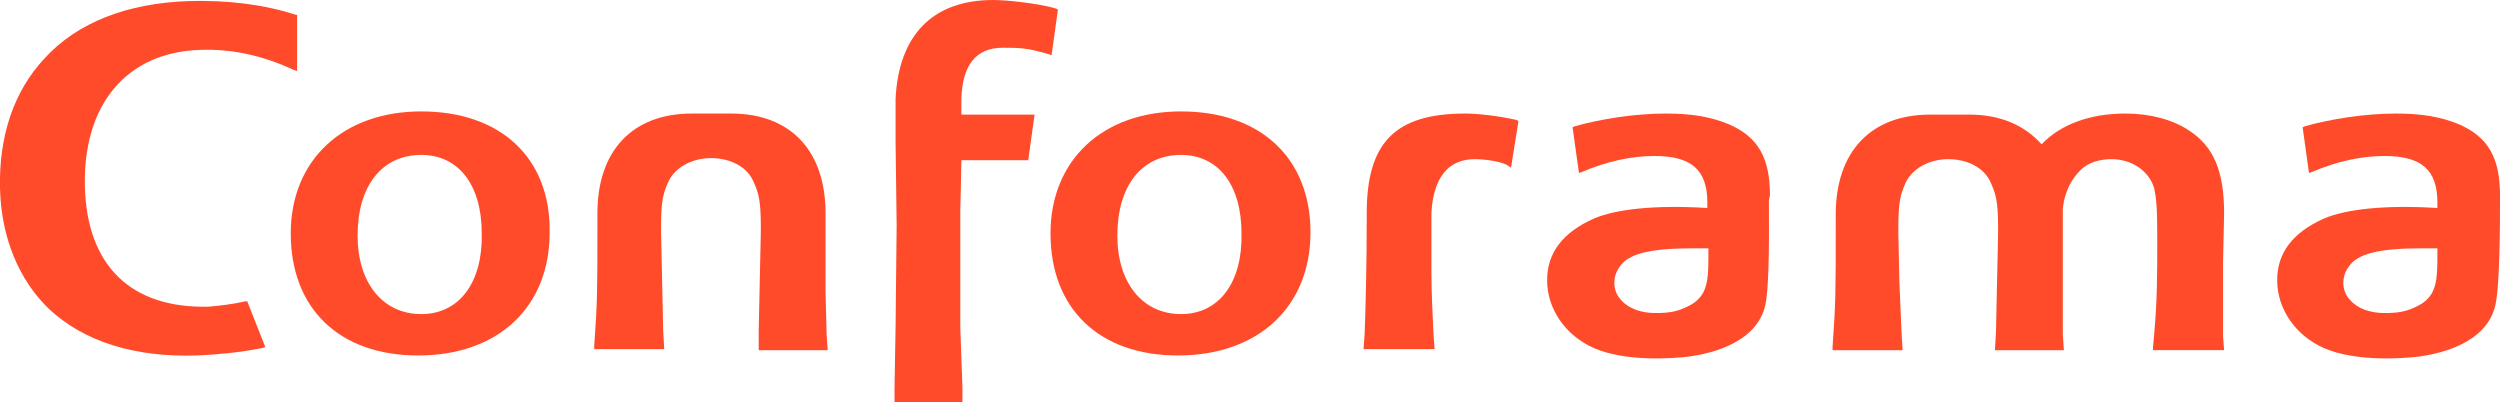
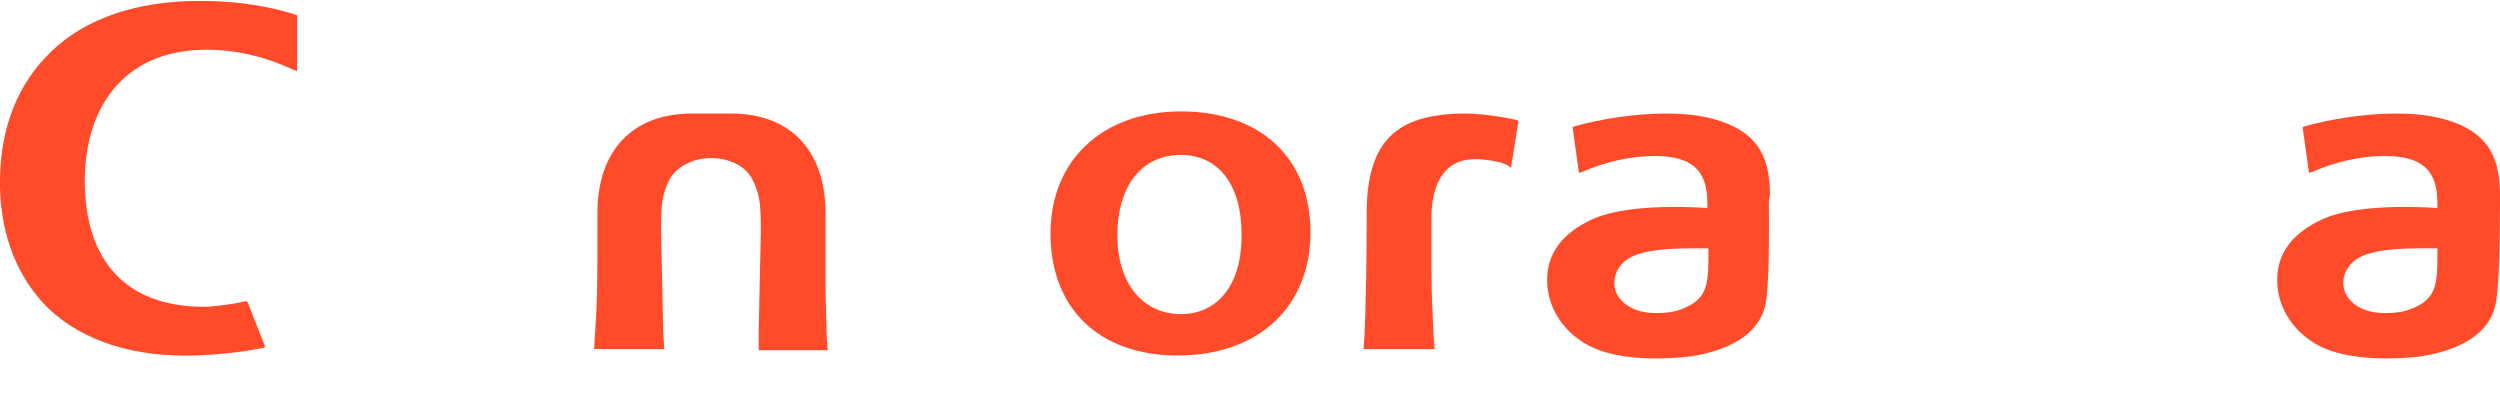
<svg xmlns="http://www.w3.org/2000/svg" version="1.1" id="Calque_1" x="0px" y="0px" viewBox="0 0 235.6 37.9" style="enable-background:new 0 0 235.6 37.9;" xml:space="preserve">
  <style type="text/css">
	.st0{fill:#FF4B2A;}
</style>
-   <path class="st0" d="M39.7,10.5c-7.4,0-12.3,4.6-12.3,11.5c0,7.1,4.6,11.5,12,11.5c7.6,0,12.4-4.6,12.4-11.6  C51.9,14.9,47.2,10.5,39.7,10.5 M39.7,29.6c-3.6,0-6-2.9-6-7.4c0-4.7,2.3-7.6,6-7.6c3.5,0,5.7,2.8,5.7,7.4  C45.5,26.6,43.3,29.6,39.7,29.6" />
  <path class="st0" d="M138.1,10.7c-6.6,0-9.3,2.7-9.3,9.4v0.5c0,4.1-0.1,8.5-0.2,10.9c0,0-0.1,1.4-0.1,1.4h6.7l-0.1-1.3  c-0.1-2.1-0.2-4-0.2-5.9v-1.1l0-3.3v-1.2c0.1-2.3,0.9-5.1,4.1-5.1c1.2,0,2.7,0.3,3.1,0.6l0.3,0.2l0.7-4.4l-0.2-0.1  C141.1,10.9,139.2,10.7,138.1,10.7" />
-   <path class="st0" d="M96.9,15.1l0.6-4.3h-6.9V9.3c0.1-3.2,1.4-4.8,3.9-4.8c1.5,0,2.3,0,4.3,0.6l0.3,0.1l0.6-4.3l-0.2-0.1  C97.8,0.3,94.8,0,93.6,0c-5.7,0-8.9,3.3-9.2,9.3c0,0,0,4.1,0,4.1l0.1,7.8l-0.1,9.6l-0.1,5.8v1.3h6.4v-1.4l-0.2-5.6c0,0,0-6.2,0-6.2  v-5c0,0,0.1-3.6,0.1-4.6" />
  <path class="st0" d="M111.3,10.5c-7.4,0-12.3,4.6-12.3,11.5c0,7.1,4.6,11.5,12,11.5c7.6,0,12.5-4.6,12.5-11.6  C123.5,14.9,118.8,10.5,111.3,10.5 M111.3,29.6c-3.6,0-6-2.9-6-7.4c0-4.7,2.3-7.6,6-7.6c3.5,0,5.7,2.8,5.7,7.4  C117.1,26.6,114.9,29.6,111.3,29.6" />
  <path class="st0" d="M77.8,27.5v-3.7l0-3.7c0-5.9-3.3-9.4-8.9-9.4h-3.7c-5.6,0-8.9,3.5-8.9,9.4c0,0,0,1.3,0,1.3  c0,5.8,0,7.1-0.3,11.2l0,0.3h6.6l-0.1-1.7l-0.1-4.7l-0.1-4.6v-0.5c0-2.5,0.2-3.2,0.7-4.3c0.6-1.3,2.2-2.2,4-2.2c1.8,0,3.4,0.8,4,2.2  c0.5,1.1,0.7,1.8,0.7,4.3v0.5l-0.1,4.6l-0.1,4.7L71.5,33H78l-0.1-1.5C77.9,31.5,77.8,27.5,77.8,27.5" />
-   <path class="st0" d="M209.5,27.5l0-1.2v-1.6c0,0,0.1-4.6,0.1-4.6c0-4-1-6.3-3.3-7.8c-1.5-1-3.6-1.6-6-1.6c-3.3,0-6.1,1-7.9,2.9  c-1.6-1.8-3.9-2.8-6.8-2.8h-3.7c-5.6,0-8.9,3.5-8.9,9.4c0,0,0,1.3,0,1.3c0,5.8,0,7.1-0.3,11.2l0,0.3h6.6l-0.1-1.7l-0.2-4.7l-0.1-4.6  v-0.5c0-2.5,0.2-3.2,0.7-4.3c0.6-1.3,2.2-2.2,4-2.2c1.8,0,3.4,0.8,4,2.2c0.5,1.1,0.7,1.8,0.7,4.3v0.5l-0.1,4.6l-0.1,4.7L188,33h6.5  l-0.1-1.5c0,0.1,0-4,0-4l0-3.7l0-4.1c0.1-1,0.3-1.5,0.6-2.2c0.3-0.6,0.7-1.1,1.1-1.5c0.7-0.7,1.8-1,2.9-1c1.9,0,3.5,1.1,4,2.7  c0.2,0.9,0.3,1.7,0.3,4.7c0,3.5,0,5.9-0.3,9.2c0,0-0.1,1.1-0.1,1.1l0,0.3h6.7l-0.1-1.3C209.5,31.7,209.5,27.5,209.5,27.5" />
  <path class="st0" d="M235.6,18.9l0-0.5c0-3.5-1.1-5.5-3.9-6.7c-1.7-0.7-3.5-1-5.9-1c-2.9,0-6.1,0.5-8.6,1.2L217,12l0.6,4.3l0.3-0.1  c2.3-1,4.7-1.5,6.8-1.5c3.5,0,5,1.3,5,4.4c0,0,0,0.3,0,0.5c-4.9-0.3-8.6,0.1-10.7,1c-2.9,1.3-4.4,3.2-4.4,5.8c0,2.7,1.7,5.2,4.4,6.4  c3,1.3,7.3,1,9,0.8c1.4-0.2,6.1-1,7.1-4.6C235.6,27.4,235.6,21,235.6,18.9 M229.7,23.4V24c0,2.1-0.1,2.8-0.5,3.6  c-0.3,0.5-0.7,0.9-1.3,1.2c-1.1,0.6-2,0.7-3.2,0.7c-1.3,0-2.5-0.4-3.2-1.2c-0.9-0.9-0.8-2.3-0.2-3.1c0.8-1.3,2.9-1.8,7-1.8  C228.3,23.4,229.4,23.4,229.7,23.4" />
  <path class="st0" d="M166.8,18.4c0-3.5-1.1-5.5-3.9-6.7c-1.7-0.7-3.5-1-5.9-1c-2.9,0-6.1,0.5-8.6,1.2l-0.2,0.1l0.6,4.3l0.3-0.1  c2.3-1,4.7-1.5,6.8-1.5c3.5,0,5,1.3,5,4.4c0,0,0,0.3,0,0.5c-4.9-0.3-8.6,0.1-10.7,1c-2.9,1.3-4.4,3.2-4.4,5.8c0,2.7,1.7,5.2,4.4,6.4  c3,1.3,7.3,1,9,0.8c1.4-0.2,6.1-1,7.1-4.6c0.5-1.6,0.4-8,0.4-10.1L166.8,18.4z M161,23.4V24c0,2.1-0.1,2.8-0.5,3.6  c-0.3,0.5-0.7,0.9-1.3,1.2c-1.1,0.6-2,0.7-3.2,0.7c-1.3,0-2.5-0.4-3.2-1.2c-0.9-0.9-0.8-2.3-0.2-3.1c0.8-1.3,2.9-1.8,7-1.8  C159.6,23.4,160.6,23.4,161,23.4" />
  <path class="st0" d="M18.9,4.7c2.9-0.1,5.8,0.5,8.8,1.9L28,6.7V1.4l-0.1,0c-3.1-1-6.5-1.4-10.1-1.3C12,0.3,7.3,2.1,4.2,5.5  C1.3,8.6-0.1,12.8,0,17.7c0.1,4.7,1.8,8.7,4.6,11.4c3.3,3.1,8.1,4.6,14,4.4c2.1-0.1,4.1-0.3,6.1-0.7l0.3-0.1l-1.7-4.3l-0.2,0  c-1.3,0.3-2.4,0.4-3.4,0.5C12.4,29.1,8.2,25.1,8,17.6C7.8,9.9,11.9,4.9,18.9,4.7" />
</svg>